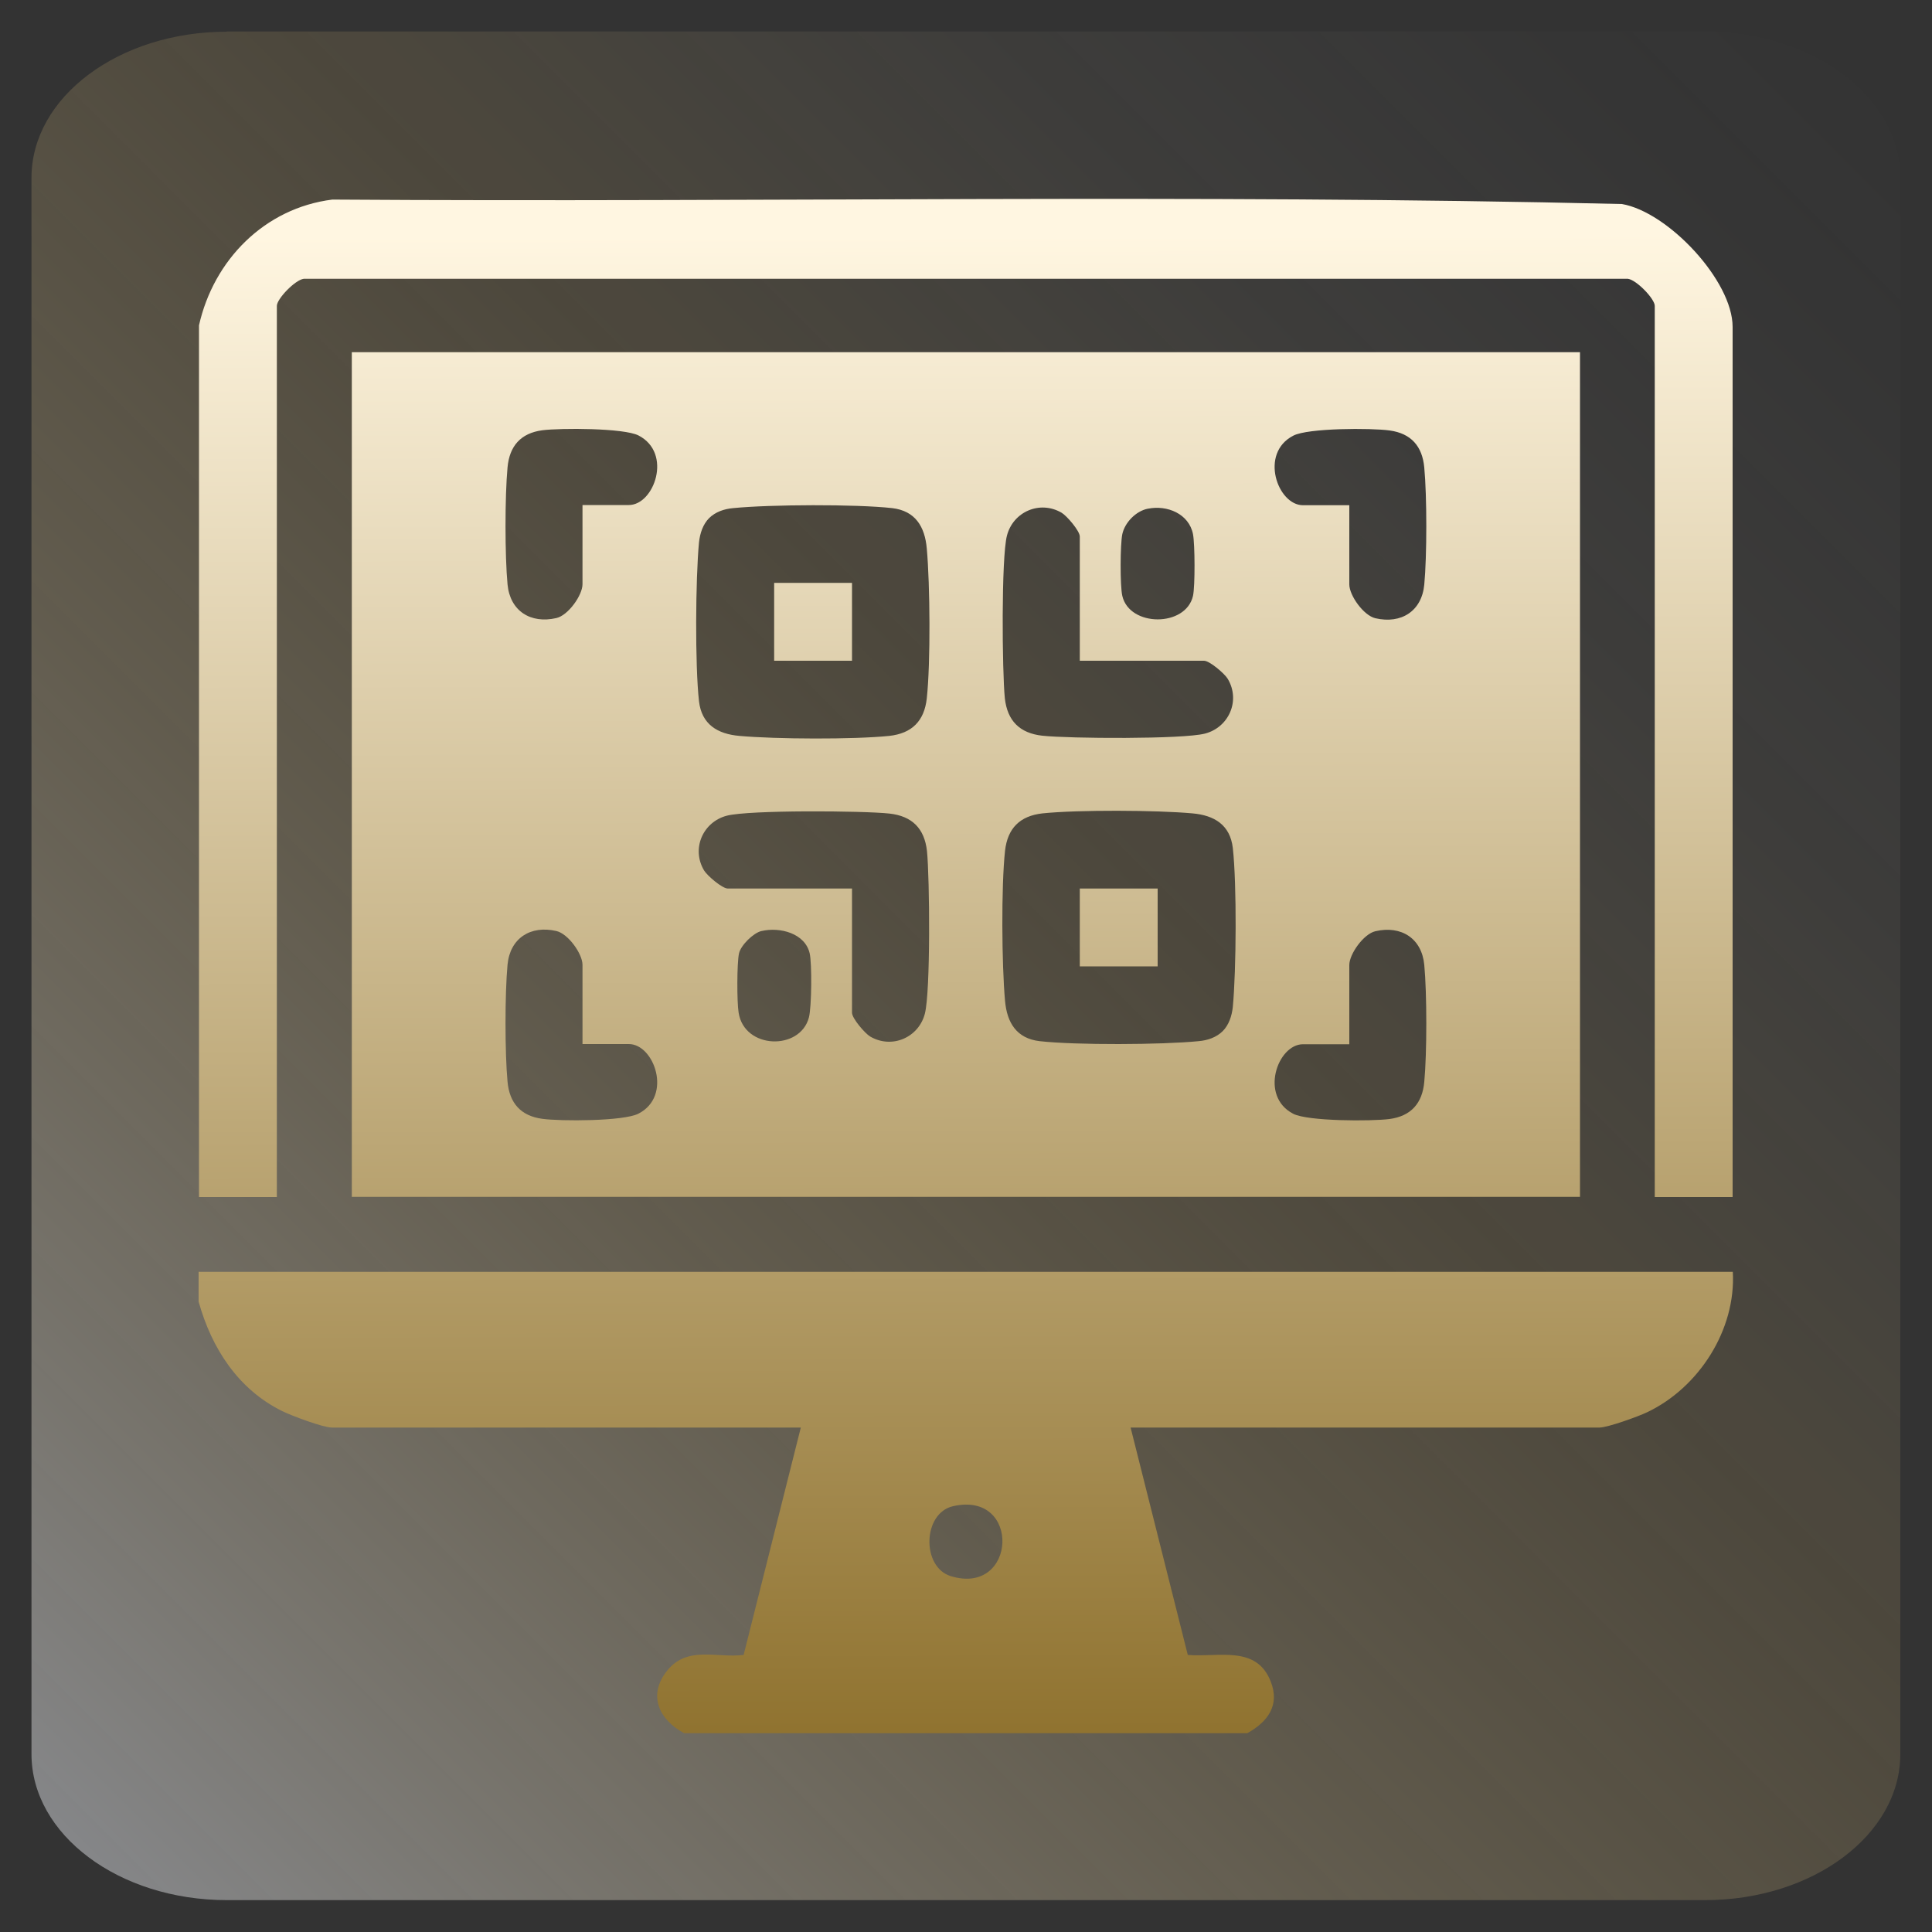
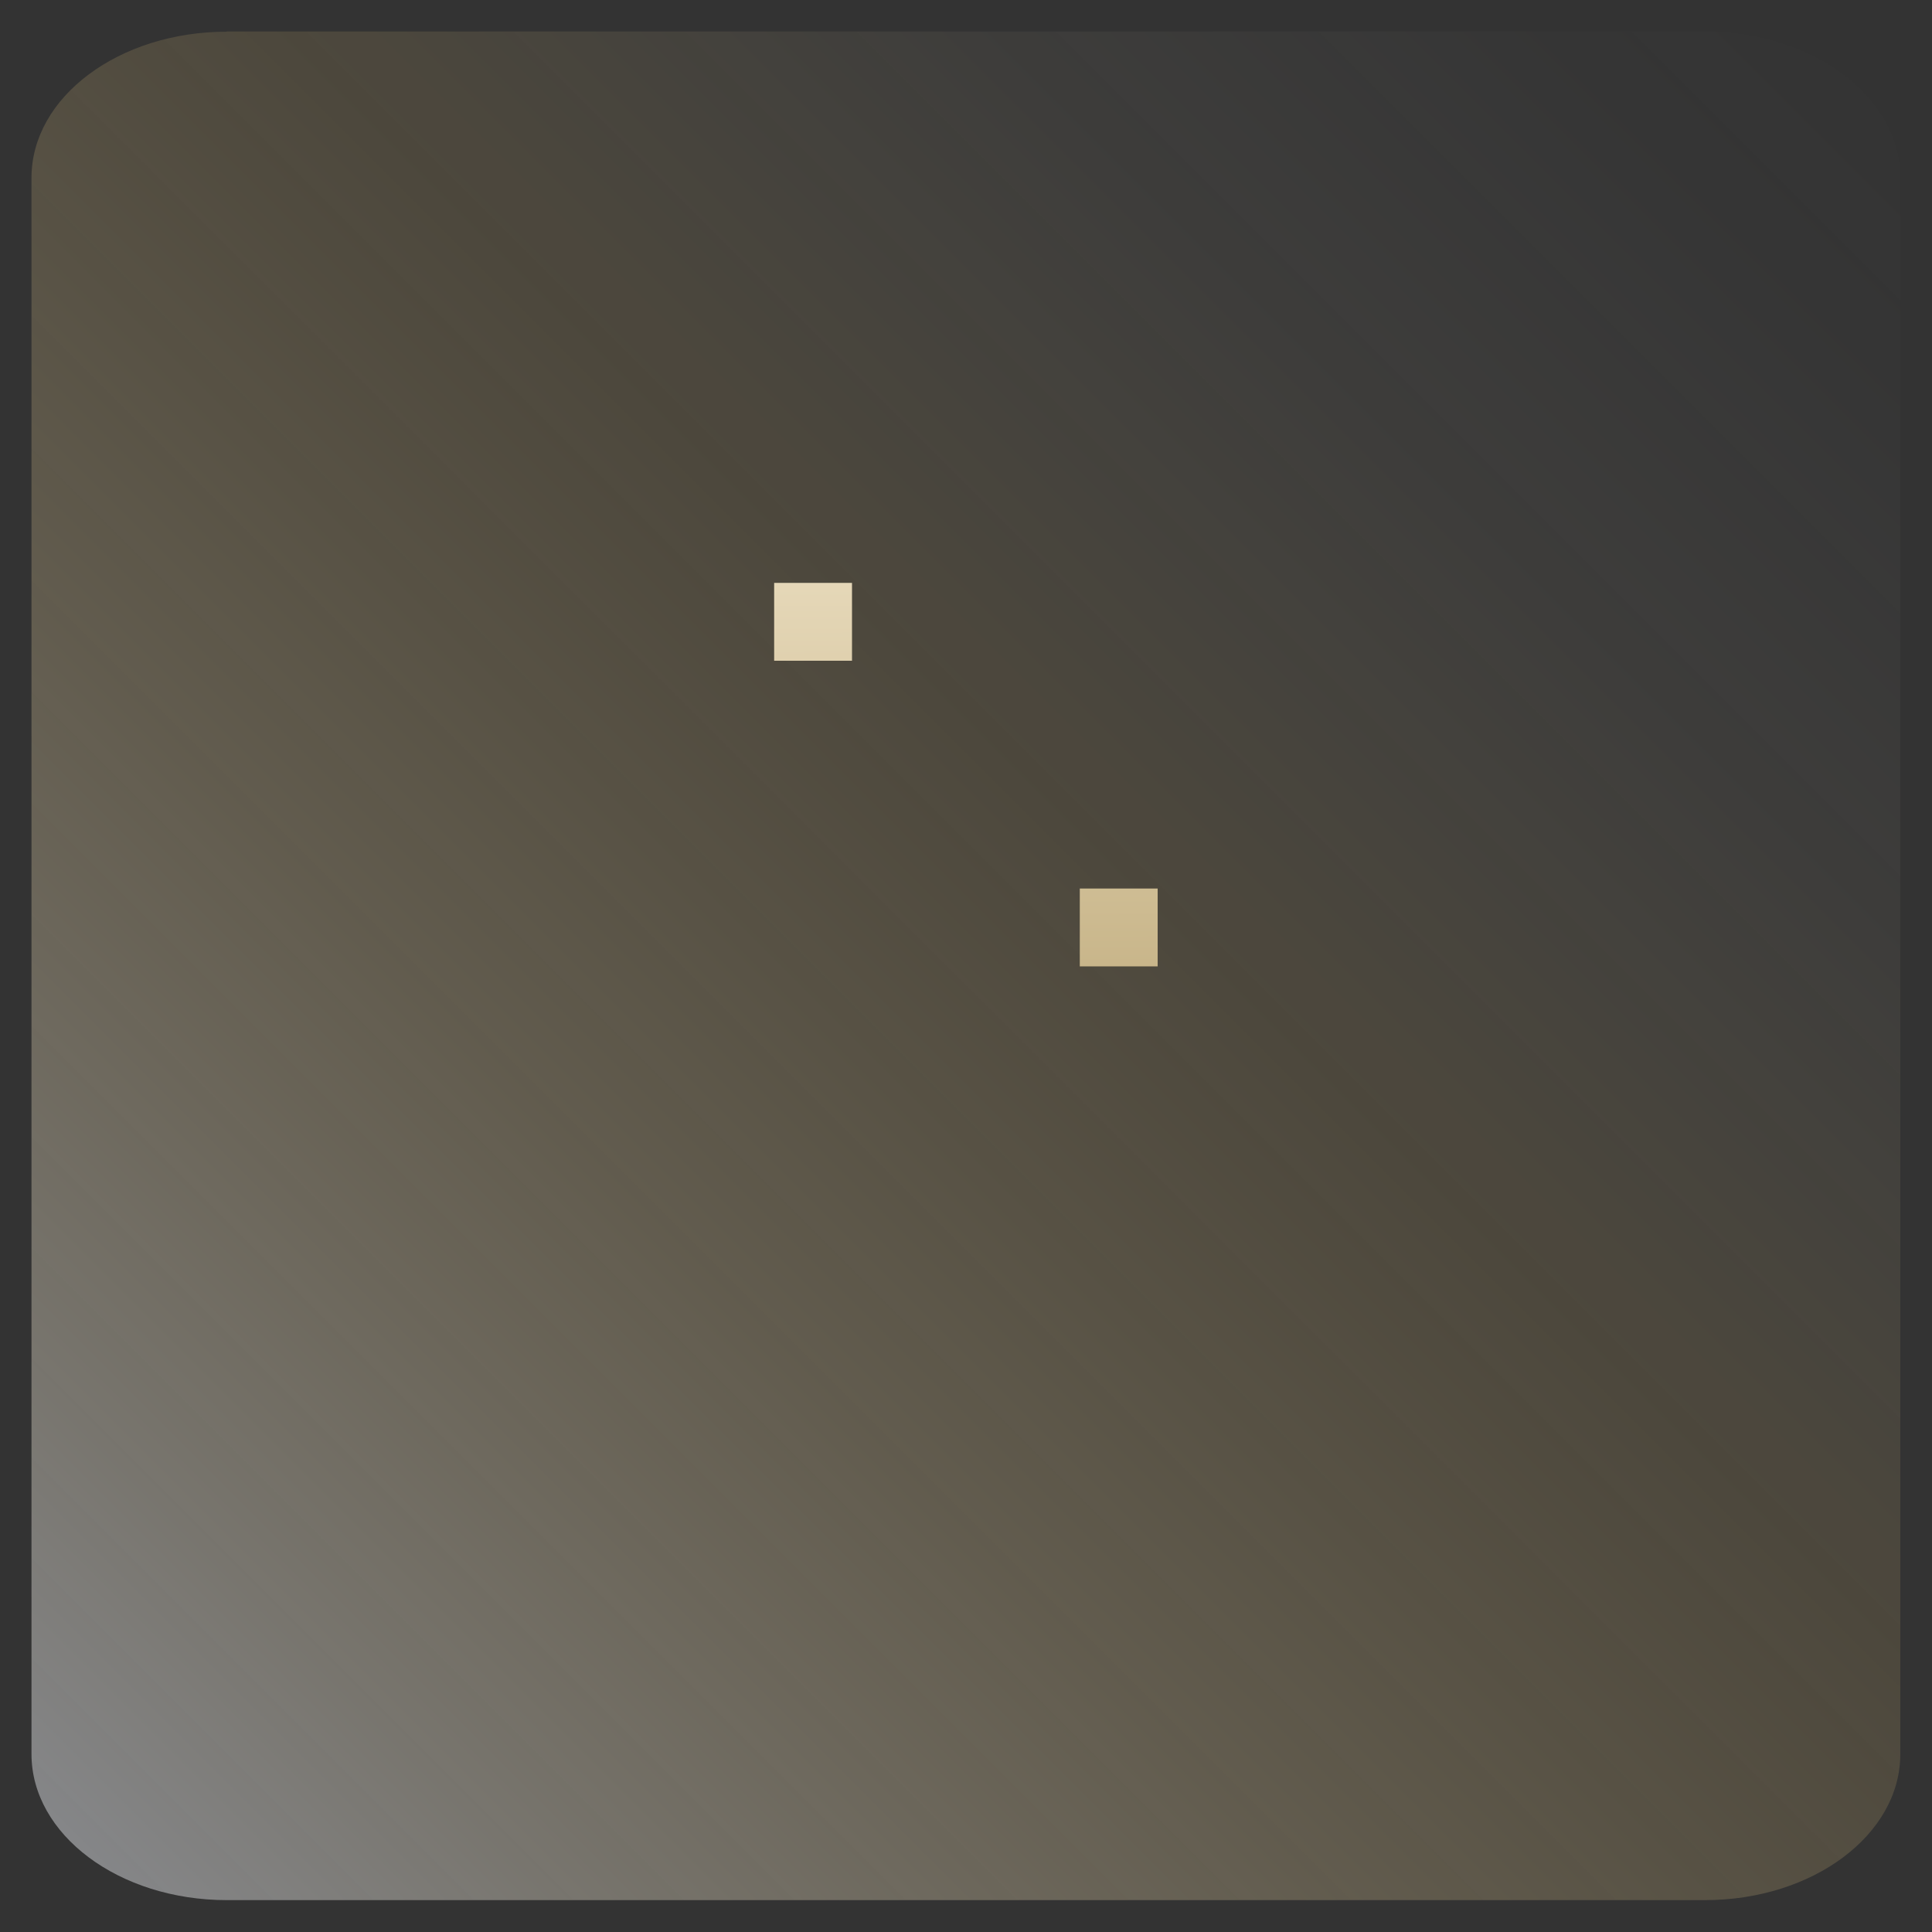
<svg xmlns="http://www.w3.org/2000/svg" xmlns:xlink="http://www.w3.org/1999/xlink" id="Layer_1" data-name="Layer 1" viewBox="0 0 100 100">
  <rect x="0" y="0" width="100" height="100" fill="#333333" stroke="none" />
  <defs>
    <style>
      .cls-1 {
        fill: url(#linear-gradient-2);
      }

      .cls-2 {
        fill: url(#linear-gradient-4);
      }

      .cls-3 {
        fill: url(#linear-gradient-3);
      }

      .cls-4 {
        fill: url(#linear-gradient);
        fill-opacity: .5;
      }

      .cls-5 {
        fill: url(#linear-gradient-5);
      }

      .cls-6 {
        fill: url(#linear-gradient-6);
      }
    </style>
    <linearGradient id="linear-gradient" x1="101.87" y1="5.76" x2="2.81" y2="104.82" gradientTransform="translate(-2.67 -4.97)" gradientUnits="userSpaceOnUse">
      <stop offset=".02" stop-color="#f7f7f9" stop-opacity="0" />
      <stop offset=".11" stop-color="#f7f2ea" stop-opacity=".03" />
      <stop offset=".25" stop-color="#f7e6c1" stop-opacity=".11" />
      <stop offset=".41" stop-color="#f7d380" stop-opacity=".25" />
      <stop offset=".42" stop-color="#f8d27c" stop-opacity=".25" />
      <stop offset=".49" stop-color="#f5d386" stop-opacity=".32" />
      <stop offset=".64" stop-color="#f0d8a1" stop-opacity=".49" />
      <stop offset=".84" stop-color="#e7dfcc" stop-opacity=".76" />
      <stop offset="1" stop-color="#e0e6f3" />
    </linearGradient>
    <linearGradient id="linear-gradient-2" x1="49.87" y1="12.16" x2="50.05" y2="89.53" gradientUnits="userSpaceOnUse">
      <stop offset="0" stop-color="#fff6e1" />
      <stop offset="1" stop-color="#907330" />
    </linearGradient>
    <linearGradient id="linear-gradient-3" x1="49.93" y1="12.16" x2="50.11" y2="89.53" xlink:href="#linear-gradient-2" />
    <linearGradient id="linear-gradient-4" x1="49.93" y1="12.16" x2="50.11" y2="89.53" xlink:href="#linear-gradient-2" />
    <linearGradient id="linear-gradient-5" x1="42.04" y1="12.18" x2="42.22" y2="89.55" xlink:href="#linear-gradient-2" />
    <linearGradient id="linear-gradient-6" x1="57.82" y1="12.14" x2="58" y2="89.51" xlink:href="#linear-gradient-2" />
  </defs>
  <path class="cls-4" d="M11.74,1.63h76.51c5.59,0,10.11,3.39,10.11,7.56v81.6c0,4.18-4.53,7.56-10.11,7.56H11.74c-5.59,0-10.11-3.39-10.11-7.56V9.2c0-4.18,4.53-7.56,10.11-7.56Z" />
  <g>
-     <path class="cls-1" d="M10.3,65.83h79.39c.17,3-1.76,6-4.44,7.27-.46.22-2.04.79-2.46.79h-24.27l2.96,11.77c1.59.13,3.55-.52,4.29,1.37.49,1.23-.15,2.09-1.21,2.68h-29.15c-1.32-.71-1.9-1.99-.86-3.26s2.53-.62,3.94-.79l2.96-11.77h-24.27c-.46,0-2.08-.61-2.57-.85-2.29-1.13-3.66-3.26-4.33-5.67v-1.55ZM49.33,77.96c-1.58.36-1.64,3.15-.12,3.62,3.42,1.05,3.67-4.43.12-3.62Z" />
-     <path class="cls-3" d="M10.3,16.84c.76-3.39,3.4-6.07,6.9-6.51,22.24.15,44.55-.3,66.75.23,2.39.41,5.73,3.97,5.73,6.36v45.04h-4.03V15.83c0-.36-.94-1.34-1.39-1.4H15.72c-.45.06-1.39,1.04-1.39,1.4v46.13h-4.03V16.84Z" />
-     <path class="cls-2" d="M81.78,18.23v43.72H18.21V18.23h63.57ZM30.15,26.14h2.4c1.31,0,2.27-2.69.5-3.6-.76-.39-4.04-.39-4.98-.27-1.12.15-1.7.82-1.8,1.92-.14,1.48-.14,4.58,0,6.06.13,1.37,1.19,2.05,2.53,1.74.61-.14,1.35-1.18,1.35-1.75v-4.11ZM69.84,26.14v4.11c0,.57.74,1.61,1.35,1.75,1.34.31,2.4-.37,2.53-1.74.14-1.48.14-4.58,0-6.06-.1-1.1-.68-1.77-1.8-1.92-.94-.13-4.22-.13-4.98.27-1.77.91-.81,3.6.5,3.6h2.4ZM36.71,26.81c-.33.33-.48.8-.53,1.26-.18,1.9-.21,6.35,0,8.23.14,1.19.95,1.69,2.09,1.79,1.88.17,5.91.19,7.76,0,1.17-.13,1.81-.77,1.94-1.94.2-1.85.17-5.88,0-7.76-.1-1.14-.6-1.95-1.79-2.09-1.87-.21-6.32-.19-8.23,0-.46.04-.92.19-1.26.53ZM55.89,34.2v-6.43c0-.29-.67-1.07-.94-1.23-1.13-.66-2.51-.05-2.83,1.18-.3,1.15-.25,7.04-.11,8.42.13,1.17.77,1.81,1.94,1.94,1.38.15,7.27.19,8.42-.11,1.23-.32,1.85-1.7,1.18-2.83-.16-.27-.94-.94-1.23-.94h-6.43ZM59.41,26.33c-.61.12-1.19.71-1.32,1.32-.11.52-.12,2.68,0,3.19.37,1.62,3.29,1.63,3.66,0,.11-.51.1-2.66,0-3.19-.21-1.06-1.34-1.52-2.33-1.32ZM44.1,45.99v6.43c0,.29.67,1.07.94,1.23,1.13.66,2.51.05,2.83-1.18.3-1.15.25-7.04.11-8.42-.13-1.17-.77-1.81-1.94-1.94-1.38-.15-7.27-.19-8.42.11-1.23.32-1.85,1.7-1.18,2.83.16.27.94.94,1.23.94h6.43ZM63.28,53.38c.33-.33.48-.8.53-1.26.18-1.9.21-6.35,0-8.23-.14-1.19-.95-1.69-2.09-1.79-1.88-.17-5.91-.19-7.76,0-1.17.13-1.81.77-1.94,1.94-.2,1.85-.17,5.88,0,7.76.1,1.14.6,1.95,1.79,2.09,1.87.21,6.32.19,8.23,0,.46-.04.92-.19,1.26-.53ZM30.15,54.05v-4.11c0-.57-.74-1.61-1.35-1.75-1.34-.31-2.4.37-2.53,1.74-.14,1.48-.14,4.58,0,6.06.1,1.1.68,1.77,1.8,1.92.94.13,4.22.13,4.98-.27,1.77-.91.81-3.6-.5-3.6h-2.4ZM39.41,48.19c-.42.1-1.07.74-1.16,1.16-.11.5-.11,2.52-.02,3.06.29,1.91,3.19,1.98,3.64.25.14-.54.16-2.77.04-3.31-.24-1.05-1.55-1.38-2.49-1.16ZM69.84,54.05h-2.4c-1.31,0-2.27,2.69-.5,3.6.76.39,4.04.39,4.98.27,1.12-.15,1.7-.82,1.8-1.92.14-1.48.14-4.58,0-6.06-.13-1.37-1.19-2.05-2.53-1.74-.61.14-1.35,1.18-1.35,1.75v4.11Z" />
    <rect class="cls-5" x="40.07" y="30.17" width="4.03" height="4.03" />
    <rect class="cls-6" x="55.89" y="45.99" width="4.03" height="4.03" />
  </g>
</svg>